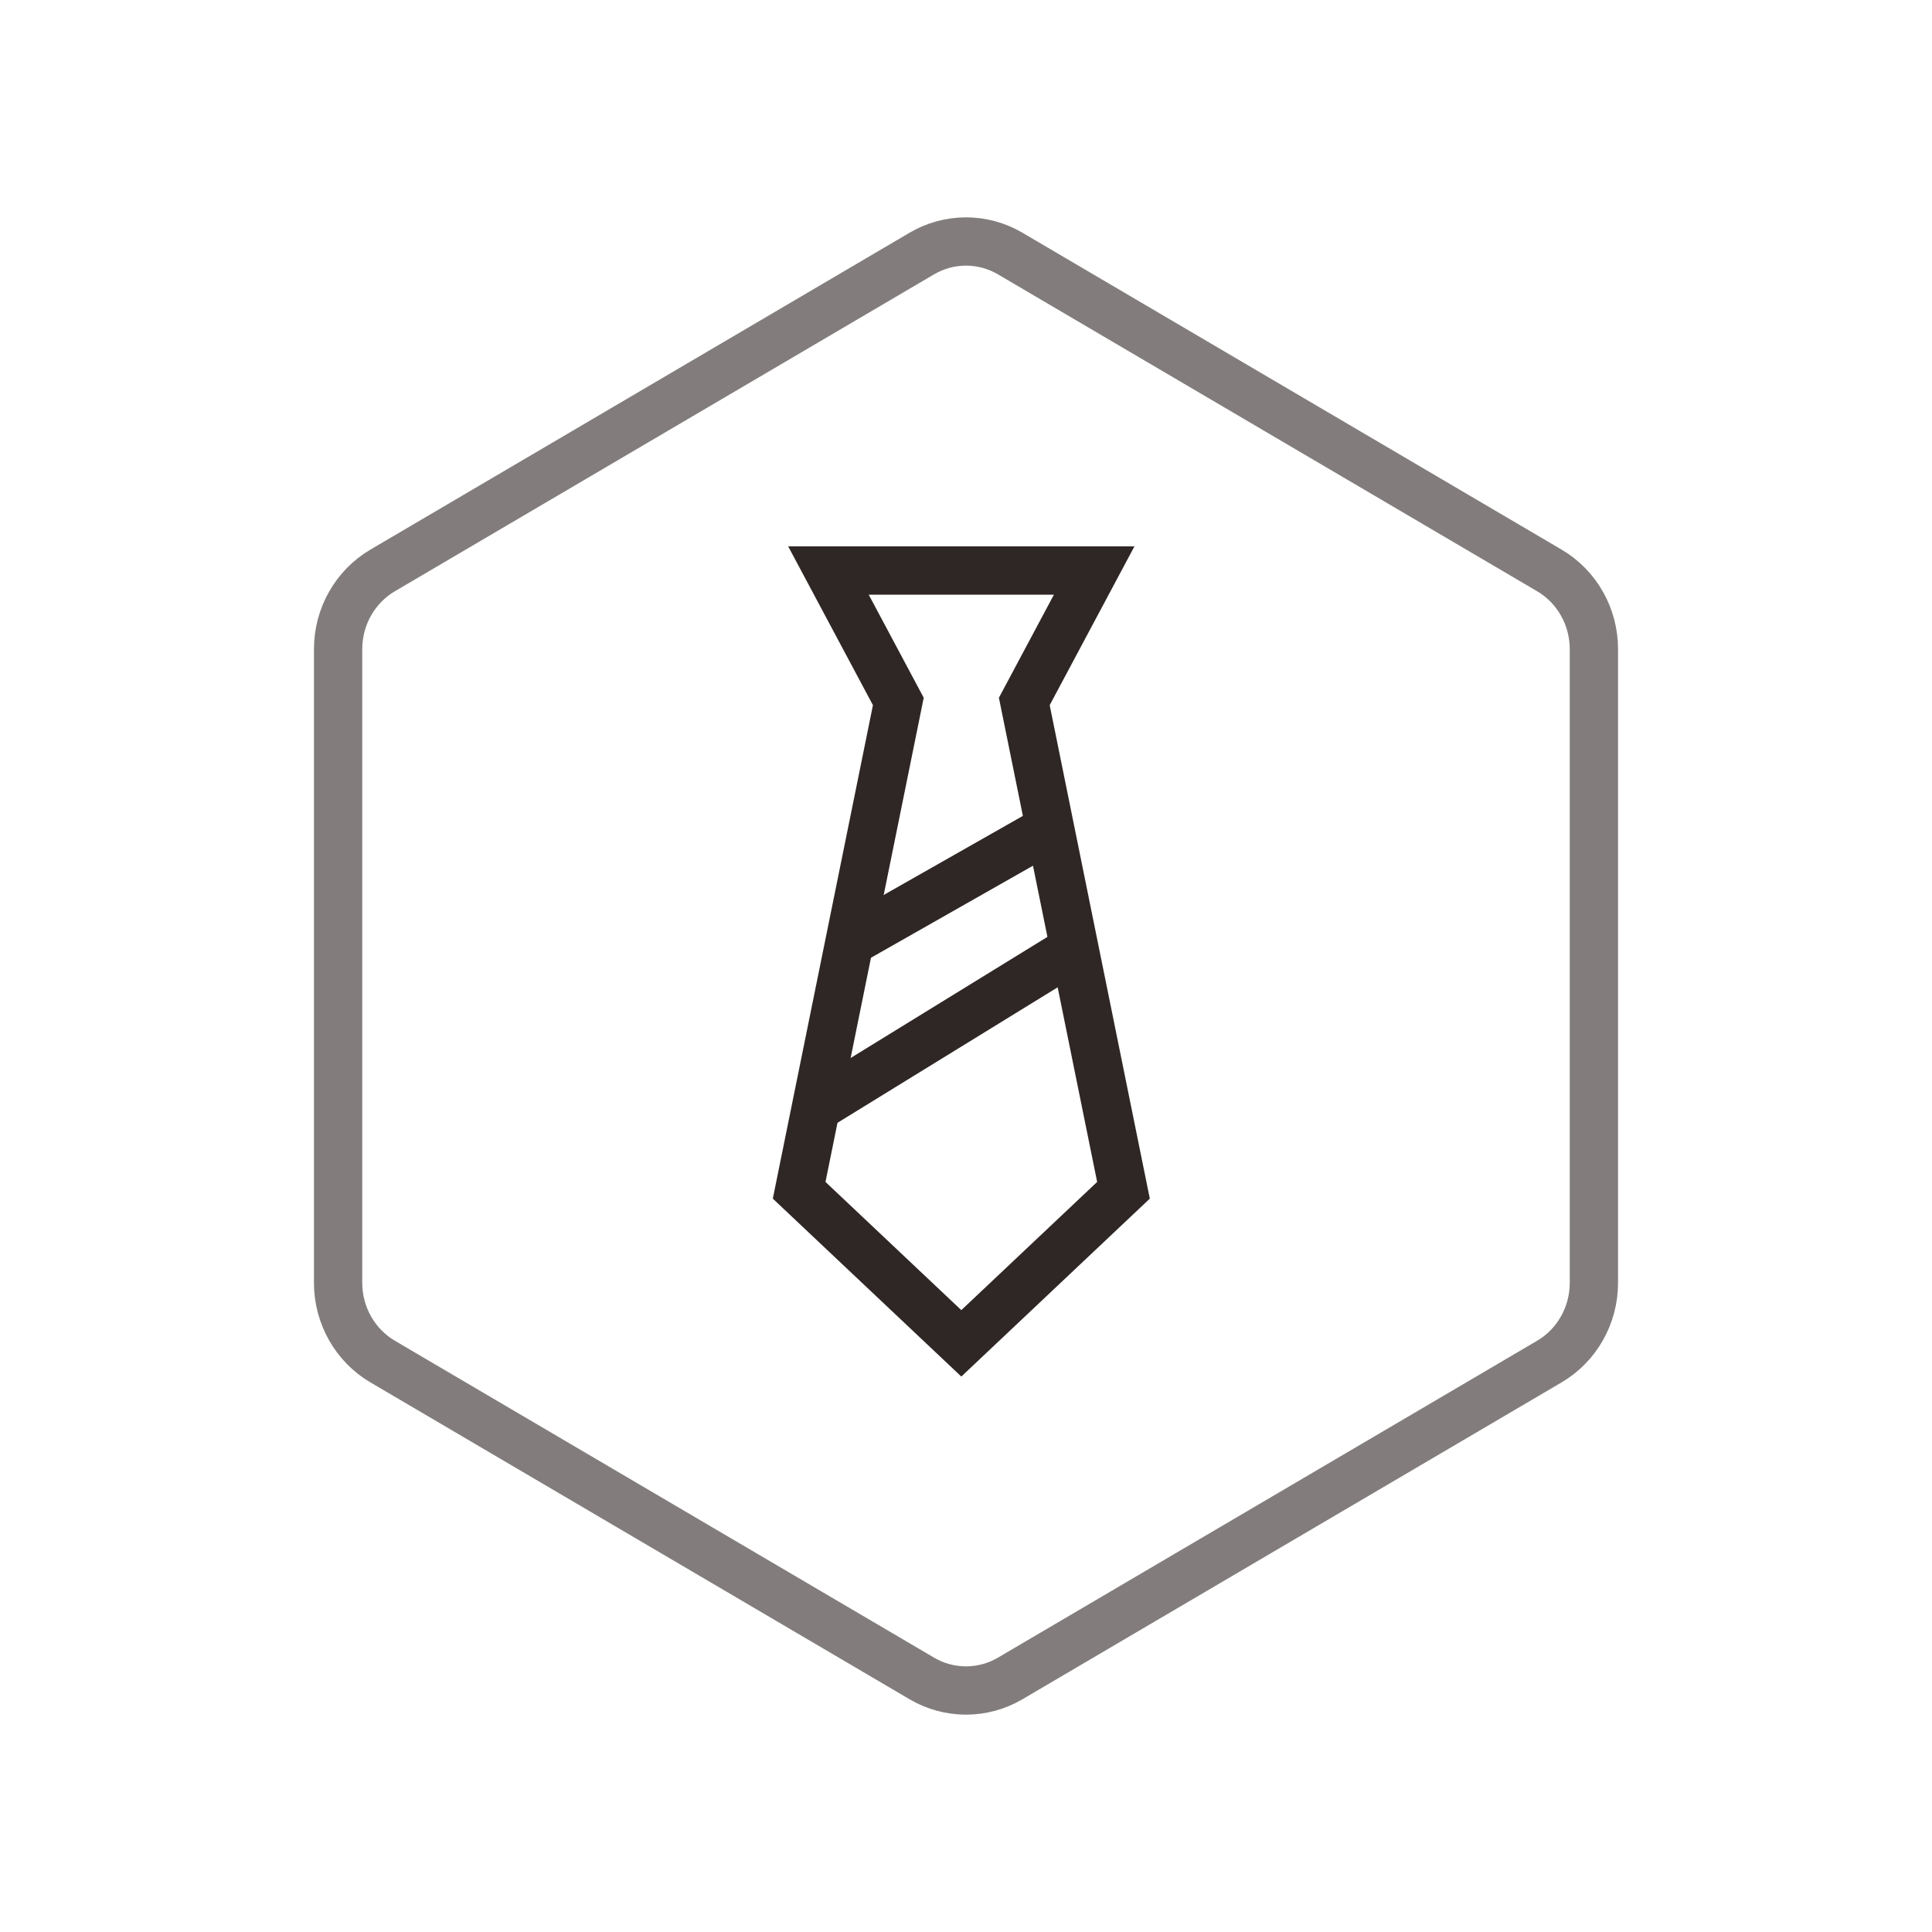
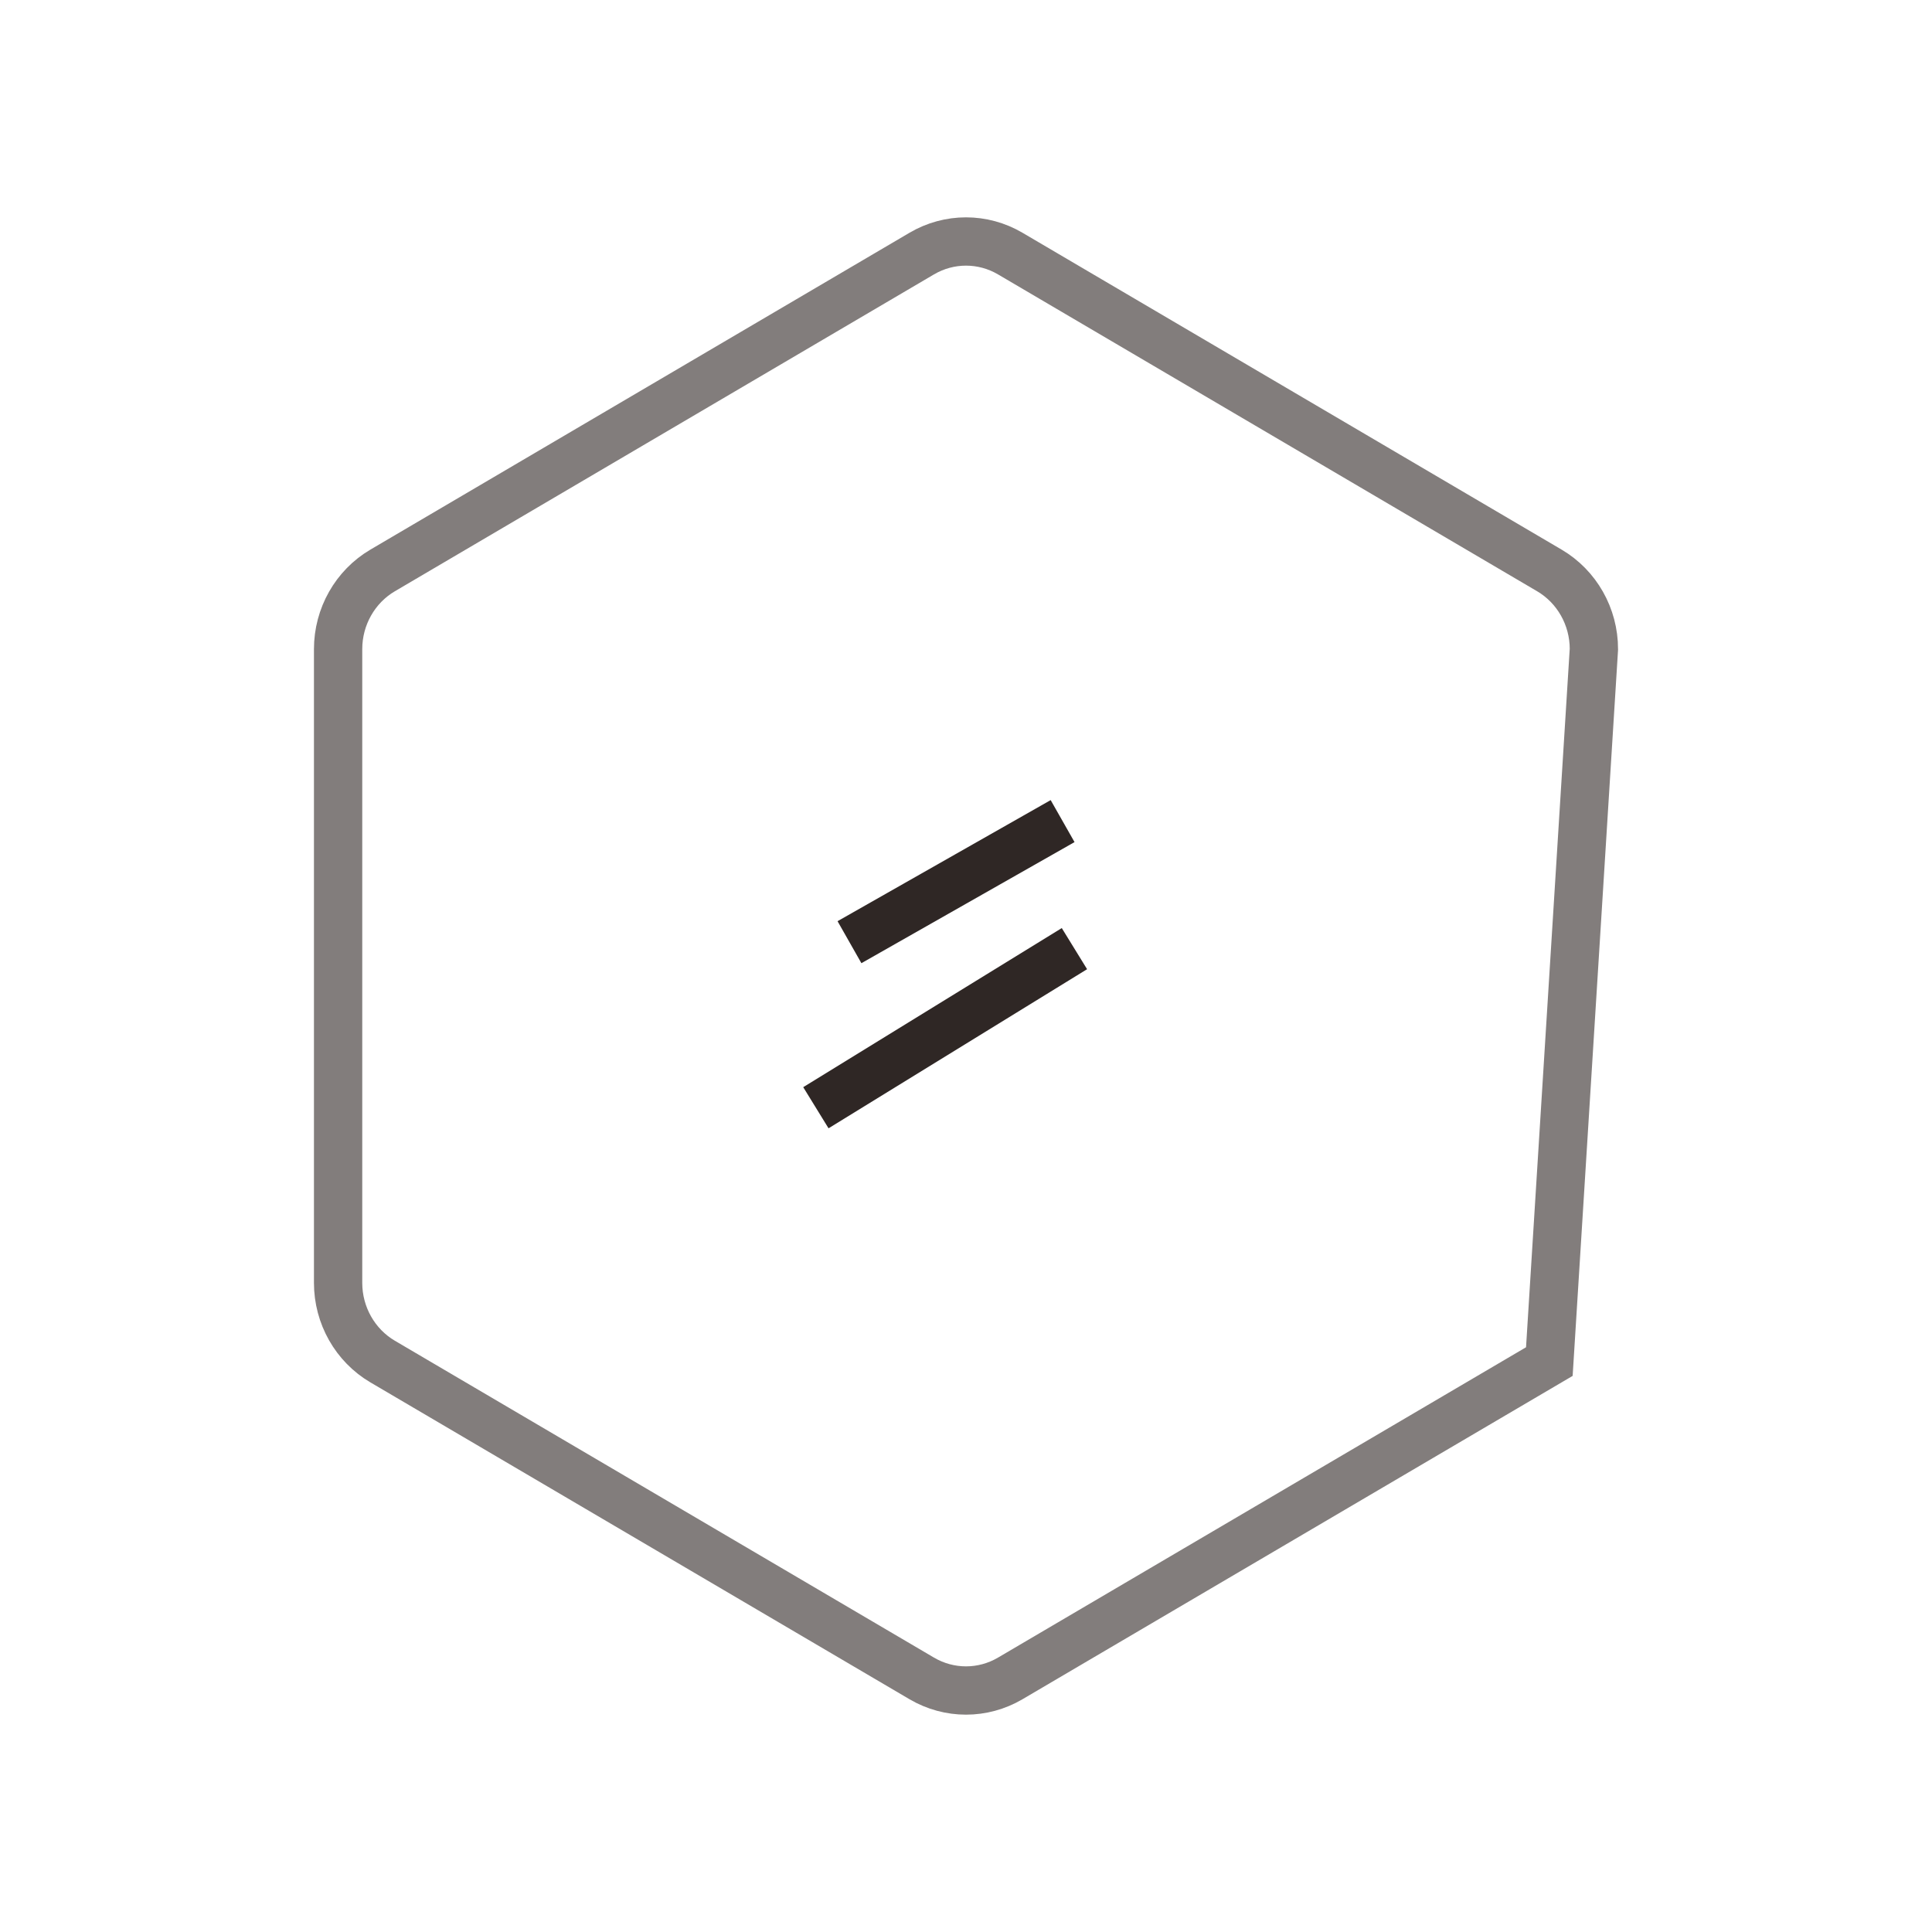
<svg xmlns="http://www.w3.org/2000/svg" width="80px" height="80px" viewBox="0 0 80 80" version="1.1">
  <title>AQZX_YS_zy</title>
  <desc>Created with Sketch.</desc>
  <defs />
  <g id="安全咨询(专家服务子页面3)" stroke="none" stroke-width="1" fill="none" fill-rule="evenodd">
    <g id="安全咨询" transform="translate(-1328, -719)" stroke-width="2">
      <g id="服务优势" transform="translate(360, 617)">
        <g id="专业" transform="translate(814, 102)">
          <g id="Group-9-Copy" transform="translate(154, 0)">
-             <path d="M41.832,10.5 C40.697,9.833 39.303,9.833 38.168,10.5 L15.845,23.62 C14.705,24.29 14,25.533 14,26.88 L14,53.12 C14,54.467 14.705,55.71 15.845,56.38 L38.168,69.5 C39.303,70.167 40.697,70.167 41.832,69.5 L64.155,56.38 C65.295,55.71 66,54.467 66,53.12 L66,26.88 C66,25.533 65.295,24.29 64.155,23.62 L41.832,10.5 Z" id="Polygon-Copy" stroke="#827D7C" />
+             <path d="M41.832,10.5 C40.697,9.833 39.303,9.833 38.168,10.5 L15.845,23.62 C14.705,24.29 14,25.533 14,26.88 L14,53.12 C14,54.467 14.705,55.71 15.845,56.38 L38.168,69.5 C39.303,70.167 40.697,70.167 41.832,69.5 L64.155,56.38 L66,26.88 C66,25.533 65.295,24.29 64.155,23.62 L41.832,10.5 Z" id="Polygon-Copy" stroke="#827D7C" />
            <g id="Group-7" transform="translate(33, 23)" stroke="#2F2725">
-               <polygon id="Stroke-1" points="6.806 32.625 0.091 26.287 4.198 6.046 1.305 0.625 12.307 0.625 9.414 6.046 13.521 26.287" />
              <path d="M11.49,16.281 L0.784,22.869" id="Stroke-3" />
              <path d="M11,11 L2.175,16.014" id="Stroke-5" />
            </g>
          </g>
        </g>
      </g>
    </g>
  </g>
</svg>